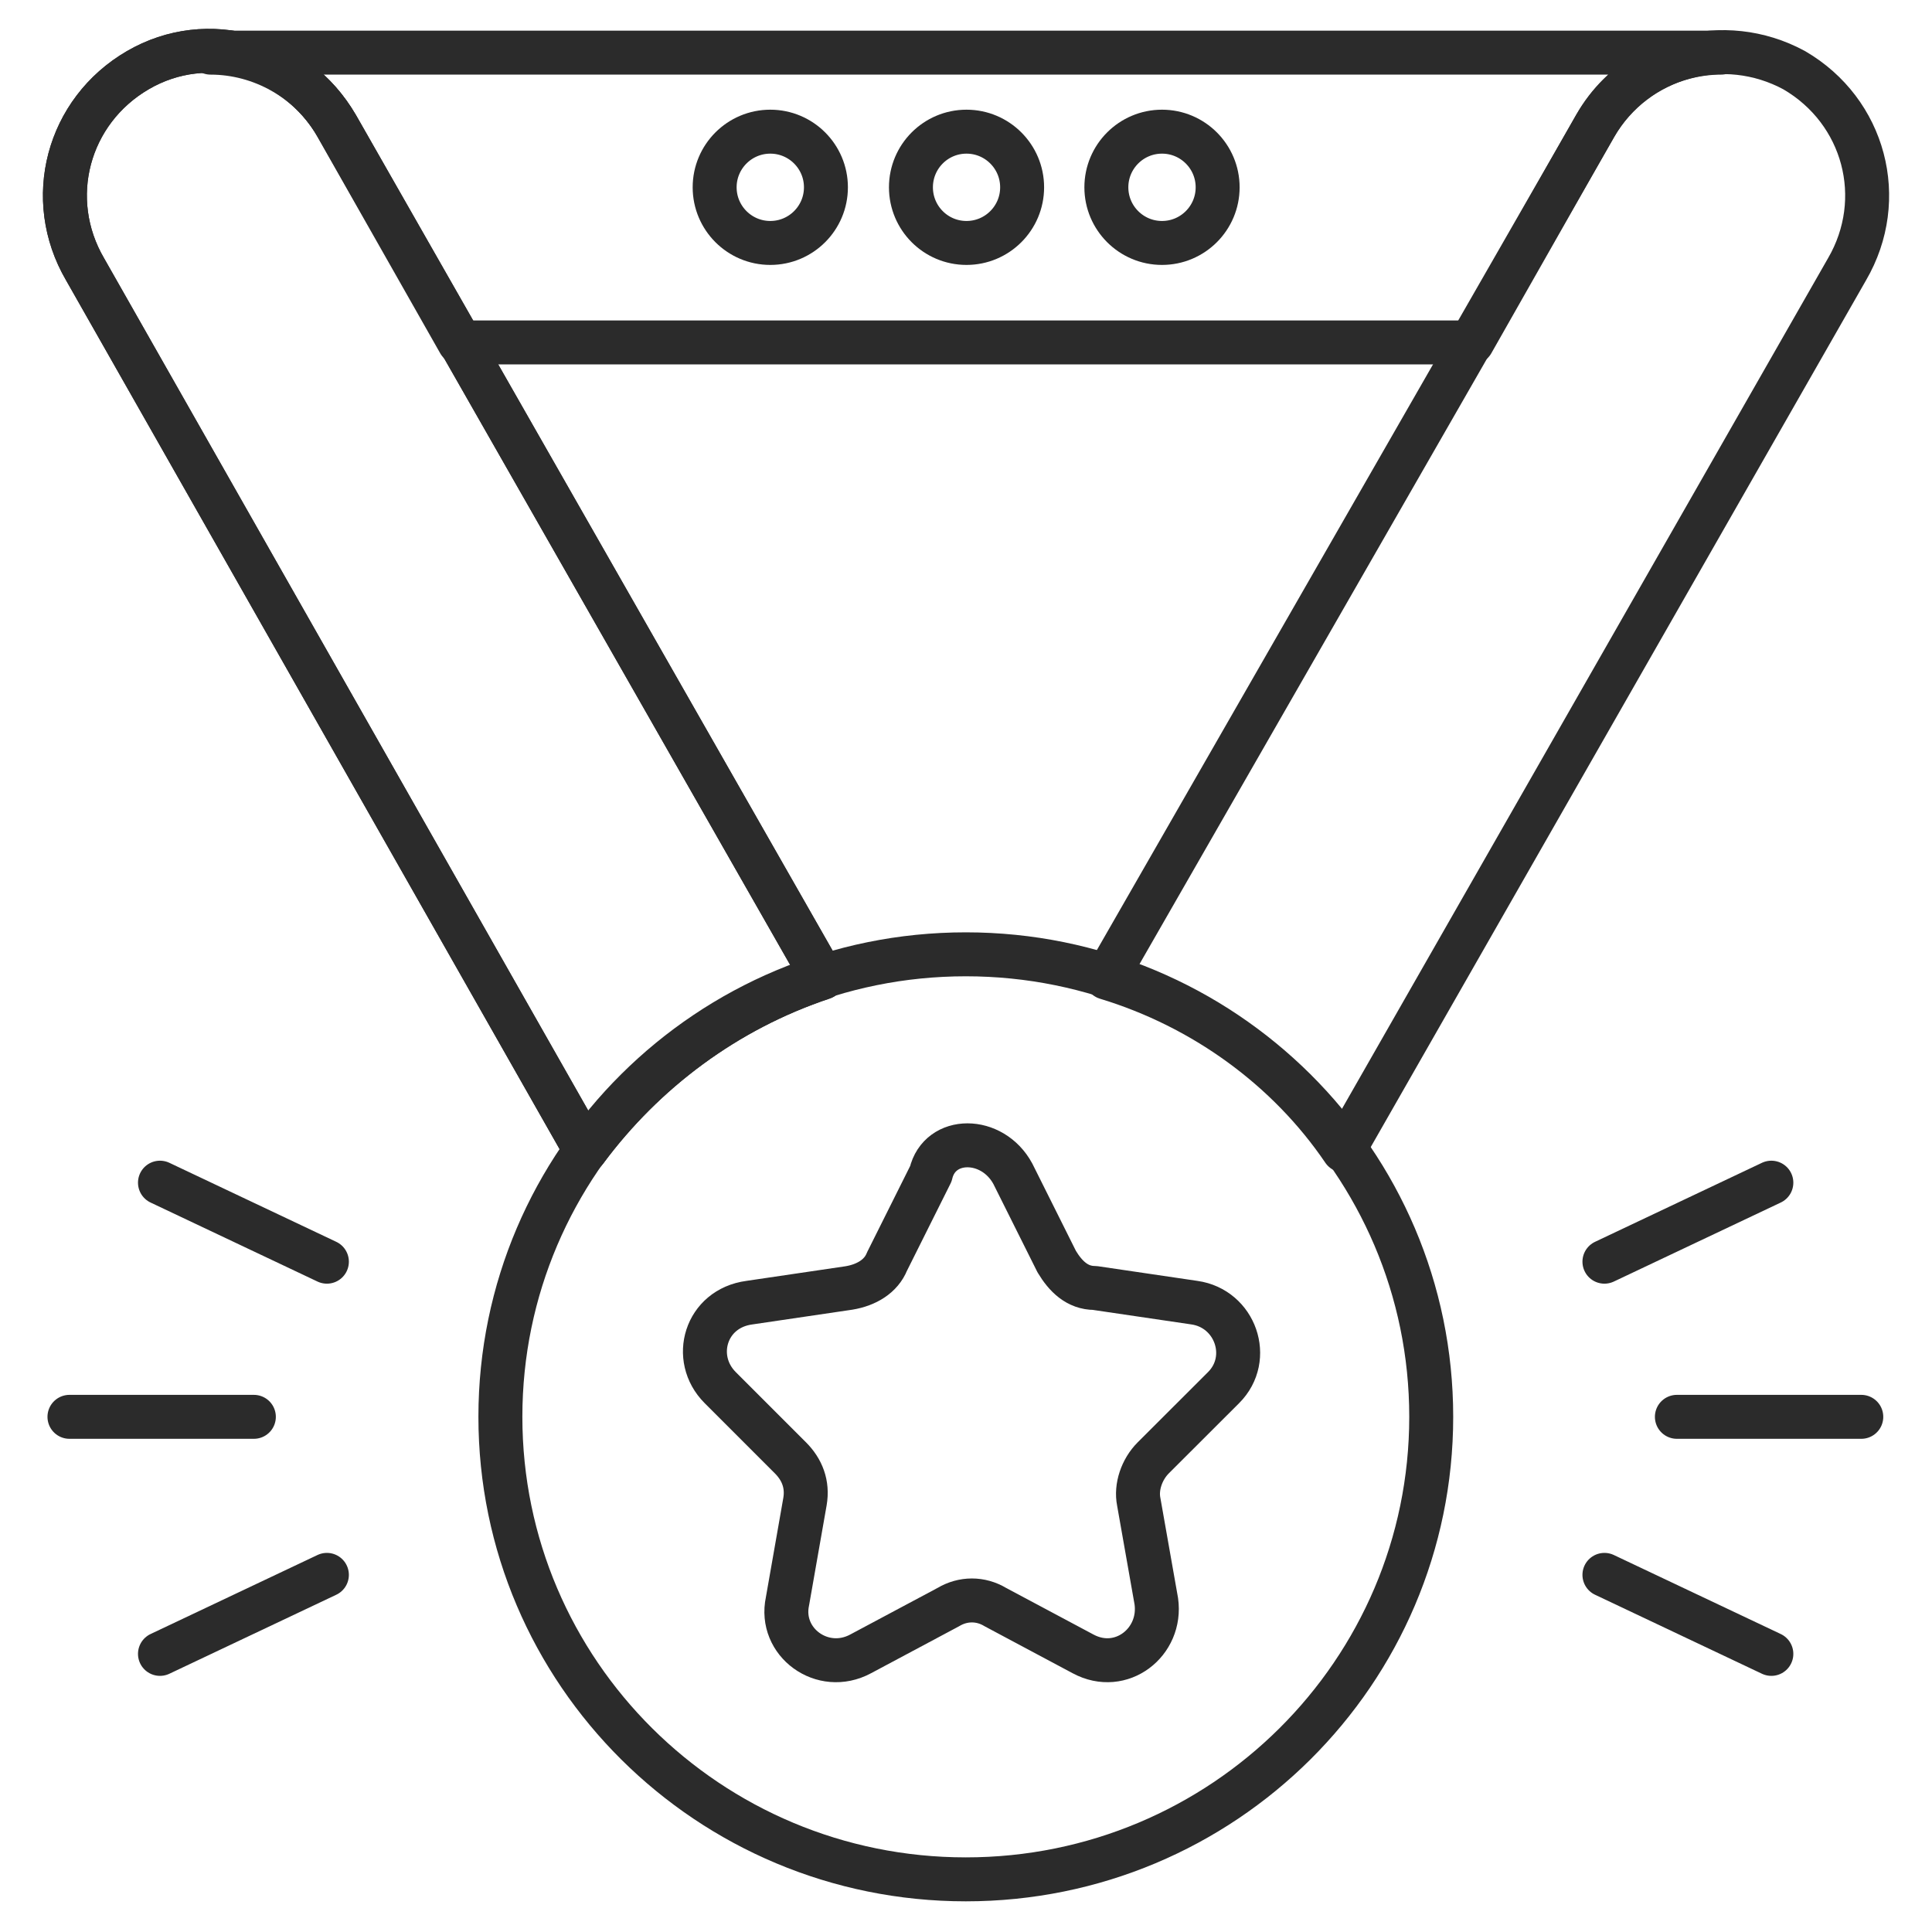
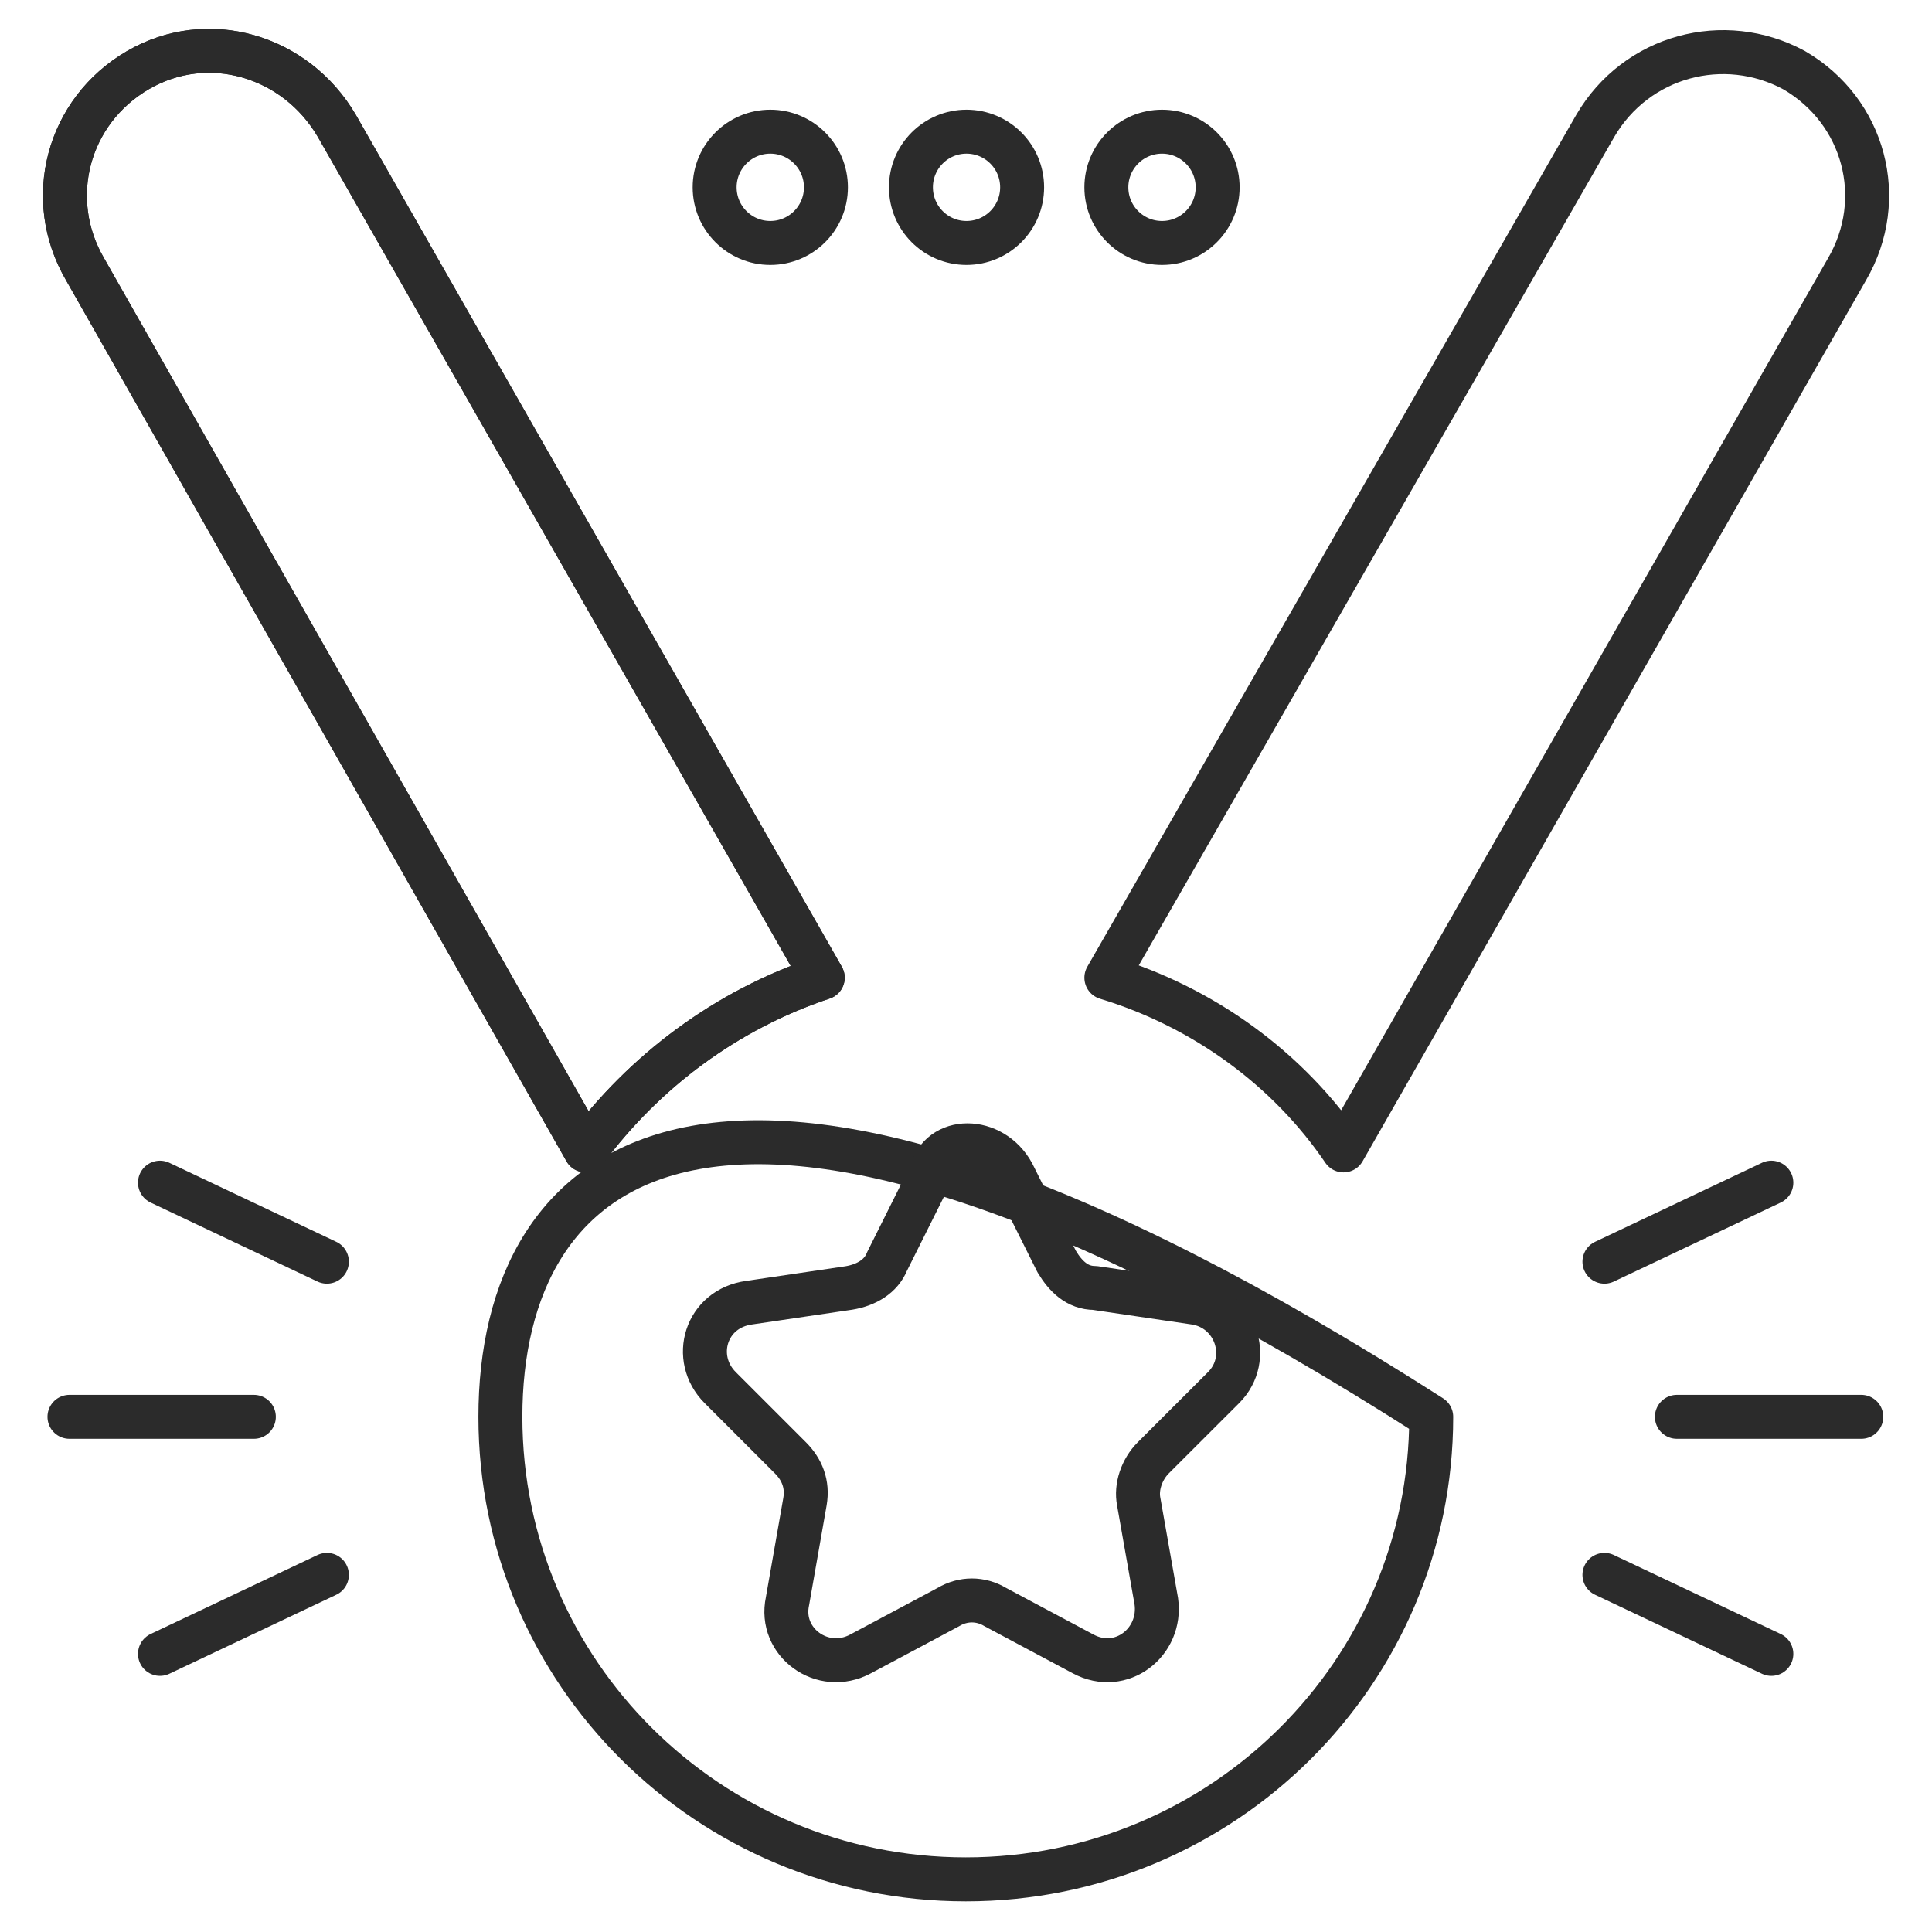
<svg xmlns="http://www.w3.org/2000/svg" width="20" height="20" viewBox="0 0 20 20" fill="none">
  <g clip-path="url(#clip0_7882_191179)">
-     <path d="M9.998 19.455C12.659 19.455 14.816 17.311 14.816 14.667C14.816 12.023 12.659 9.879 9.998 9.879C7.337 9.879 5.18 12.023 5.18 14.667C5.18 17.311 7.337 19.455 9.998 19.455Z" stroke="#2B2B2B" stroke-width="0.455" stroke-miterlimit="10" stroke-linecap="round" stroke-linejoin="round" />
+     <path d="M9.998 19.455C12.659 19.455 14.816 17.311 14.816 14.667C7.337 9.879 5.18 12.023 5.18 14.667C5.18 17.311 7.337 19.455 9.998 19.455Z" stroke="#2B2B2B" stroke-width="0.455" stroke-miterlimit="10" stroke-linecap="round" stroke-linejoin="round" />
    <path d="M10.485 12.151L10.939 13.06C11.03 13.212 11.152 13.333 11.333 13.333L12.364 13.485C12.788 13.545 12.97 14.06 12.667 14.364L11.939 15.091C11.818 15.212 11.758 15.394 11.788 15.545L11.97 16.576C12.03 17 11.606 17.333 11.212 17.121L10.303 16.636C10.152 16.545 9.97 16.545 9.818 16.636L8.909 17.121C8.515 17.333 8.061 17 8.152 16.576L8.333 15.545C8.364 15.364 8.303 15.212 8.182 15.091L7.455 14.364C7.152 14.06 7.303 13.545 7.758 13.485L8.788 13.333C8.97 13.303 9.121 13.212 9.182 13.06L9.636 12.151C9.727 11.758 10.273 11.758 10.485 12.151Z" stroke="#2B2B2B" stroke-width="0.455" stroke-miterlimit="10" stroke-linecap="round" stroke-linejoin="round" />
-     <path d="M17.816 0.545C17.301 0.545 16.786 0.818 16.513 1.303L15.24 3.545H4.755L3.483 1.303C3.21 0.818 2.695 0.545 2.18 0.545H17.816Z" stroke="#2B2B2B" stroke-width="0.455" stroke-miterlimit="10" stroke-linecap="round" stroke-linejoin="round" />
    <path d="M19.12 2.788L13.908 11.909C13.332 11.06 12.453 10.424 11.453 10.121L16.514 1.303C16.938 0.576 17.847 0.333 18.574 0.727C19.302 1.151 19.544 2.061 19.12 2.788Z" stroke="#2B2B2B" stroke-width="0.455" stroke-miterlimit="10" stroke-linecap="round" stroke-linejoin="round" />
    <path d="M3.487 1.303L8.517 10.121C7.517 10.454 6.669 11.091 6.062 11.909L0.881 2.788C0.456 2.061 0.699 1.151 1.426 0.727C2.153 0.303 3.062 0.576 3.487 1.303Z" stroke="#2B2B2B" stroke-width="0.455" stroke-miterlimit="10" stroke-linecap="round" stroke-linejoin="round" />
    <path d="M3.487 1.303L8.517 10.121C7.517 10.454 6.669 11.091 6.062 11.909L0.881 2.788C0.456 2.061 0.699 1.151 1.426 0.727C2.153 0.303 3.062 0.576 3.487 1.303Z" stroke="#2B2B2B" stroke-width="0.455" stroke-miterlimit="10" stroke-linecap="round" stroke-linejoin="round" />
    <path d="M17.359 14.667H19.268" stroke="#2B2B2B" stroke-width="0.455" stroke-miterlimit="10" stroke-linecap="round" stroke-linejoin="round" />
    <path d="M16.609 16.303L18.337 17.121" stroke="#2B2B2B" stroke-width="0.455" stroke-miterlimit="10" stroke-linecap="round" stroke-linejoin="round" />
    <path d="M18.337 12.243L16.609 13.061" stroke="#2B2B2B" stroke-width="0.455" stroke-miterlimit="10" stroke-linecap="round" stroke-linejoin="round" />
    <path d="M2.628 14.667H0.719" stroke="#2B2B2B" stroke-width="0.455" stroke-miterlimit="10" stroke-linecap="round" stroke-linejoin="round" />
    <path d="M3.384 13.061L1.656 12.243" stroke="#2B2B2B" stroke-width="0.455" stroke-miterlimit="10" stroke-linecap="round" stroke-linejoin="round" />
    <path d="M1.656 17.121L3.384 16.303" stroke="#2B2B2B" stroke-width="0.455" stroke-miterlimit="10" stroke-linecap="round" stroke-linejoin="round" />
    <path d="M7.974 2.515C8.292 2.515 8.55 2.257 8.55 1.939C8.55 1.621 8.292 1.363 7.974 1.363C7.656 1.363 7.398 1.621 7.398 1.939C7.398 2.257 7.656 2.515 7.974 2.515Z" stroke="#2B2B2B" stroke-width="0.455" stroke-miterlimit="10" stroke-linecap="round" stroke-linejoin="round" />
    <path d="M10.005 2.515C10.323 2.515 10.581 2.257 10.581 1.939C10.581 1.621 10.323 1.363 10.005 1.363C9.687 1.363 9.43 1.621 9.43 1.939C9.43 2.257 9.687 2.515 10.005 2.515Z" stroke="#2B2B2B" stroke-width="0.455" stroke-miterlimit="10" stroke-linecap="round" stroke-linejoin="round" />
    <path d="M12.029 2.515C12.347 2.515 12.605 2.257 12.605 1.939C12.605 1.621 12.347 1.363 12.029 1.363C11.711 1.363 11.453 1.621 11.453 1.939C11.453 2.257 11.711 2.515 12.029 2.515Z" stroke="#2B2B2B" stroke-width="0.455" stroke-miterlimit="10" stroke-linecap="round" stroke-linejoin="round" />
  </g>
  <defs>
    <clipPath id="clip0_7882_191179">
      <rect width="20" height="20" fill="white" />
    </clipPath>
  </defs>
</svg>